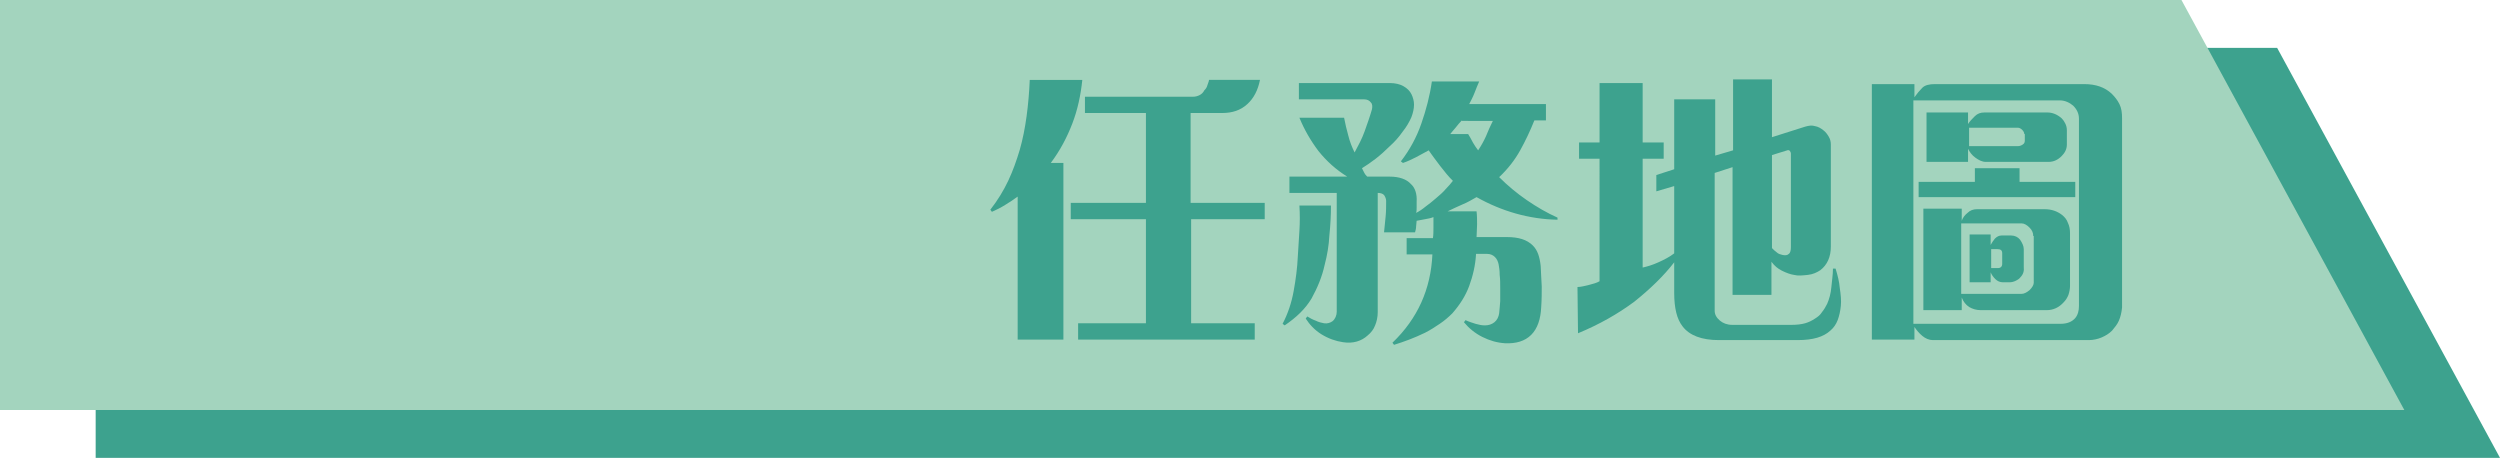
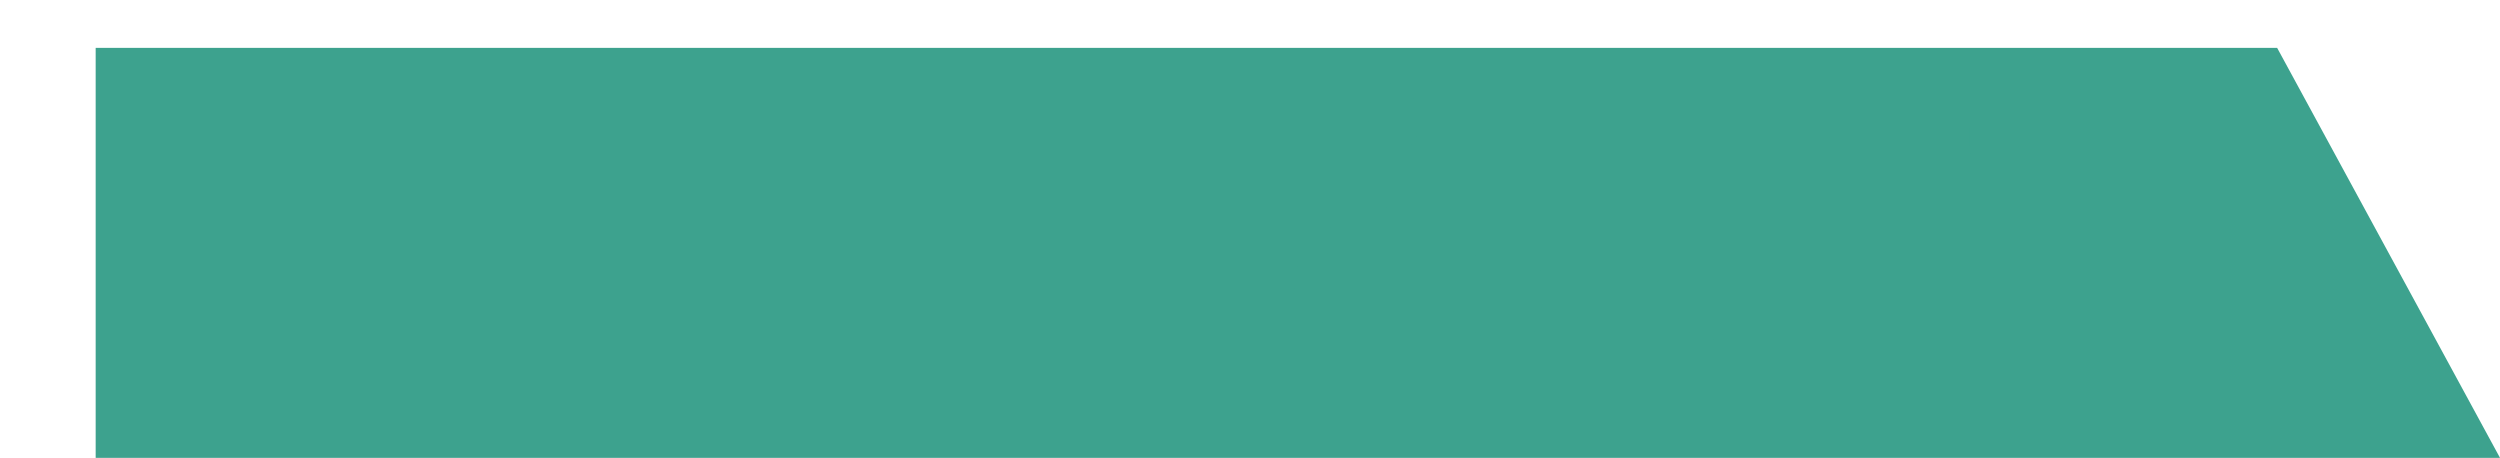
<svg xmlns="http://www.w3.org/2000/svg" version="1.1" id="圖層_1" x="0px" y="0px" viewBox="-59 377.8 475.6 87.1" style="enable-background:new -59 377.8 475.6 87.1;" xml:space="preserve">
  <style type="text/css">
	.st0{fill:#3DA28E;}
	.st1{fill:#A3D4BE;}
</style>
  <g id="XMLID_212_">
    <polygon id="XMLID_1199_" class="st0" points="416.6,464.9 -40.8,464.9 -40.8,386.9 374.2,386.9  " />
-     <polygon id="XMLID_1191_" class="st1" points="398.4,455.8 -59,455.8 -59,377.8 356,377.8  " />
    <g>
      <g>
        <path class="st0" d="M145,401.3c-1,2.6-2.3,5.1-4.1,7.5h2.4v33.6h-8.7v-27.2c-0.8,0.6-1.6,1.1-2.4,1.6c-0.8,0.5-1.6,0.9-2.5,1.3     l-0.3-0.4c1.4-1.8,2.5-3.6,3.4-5.5c0.9-1.9,1.6-3.9,2.2-5.9c0.6-2.1,1-4.2,1.3-6.4c0.3-2.2,0.5-4.5,0.6-6.9h10     C146.6,395.9,146,398.7,145,401.3z M167.6,419.5v19.8h12.1v3.1h-33.6v-3.1h12.9v-19.8h-14.3v-3.1h14.3v-17.1h-11.6v-3.1H168     c0.4,0,0.8-0.1,1.2-0.3c0.4-0.2,0.7-0.5,0.9-0.9c0.3-0.3,0.5-0.6,0.6-1c0.1-0.4,0.3-0.7,0.3-1h9.7c-0.4,2-1.2,3.5-2.4,4.6     c-1.3,1.2-2.9,1.7-4.8,1.7h-6v17.1h14.1v3.1H167.6z" />
        <path class="st0" d="M193.9,422.6c-0.1,1.9-0.4,3.7-0.9,5.6c-0.5,2.3-1.4,4.4-2.5,6.4c-1.2,2-2.9,3.6-5.1,5.1l-0.4-0.3     c1-1.9,1.7-4,2.1-6.2c0.4-2.2,0.7-4.4,0.8-6.7c0.1-1.6,0.2-3.2,0.3-4.8c0.1-1.6,0.1-3.2,0-4.8h6     C194.2,418.8,194.1,420.7,193.9,422.6z M221.9,415.3c-0.9,0.5-1.7,1-2.7,1.4c-0.9,0.4-1.8,0.8-2.8,1.3h5.5     c0.1,0.8,0.1,1.7,0.1,2.5c0,0.8-0.1,1.7-0.1,2.4h5.8c2.2,0,3.8,0.5,4.9,1.6c0.9,0.9,1.3,2.1,1.5,3.9c0.1,1.4,0.1,2.7,0.2,3.9     c0,1.2,0,2.5-0.1,3.9c-0.1,2.3-0.7,4.1-1.9,5.3c-1.2,1.2-2.9,1.7-5,1.6c-1.5-0.1-2.9-0.5-4.3-1.2c-1.4-0.7-2.6-1.7-3.5-2.8     l0.3-0.4c0.6,0.3,1.3,0.5,1.9,0.7c0.7,0.2,1.2,0.3,1.8,0.3c0.7,0,1.3-0.2,1.8-0.6c0.5-0.4,0.8-1,0.9-1.7c0.1-0.7,0.1-1.4,0.2-2.3     c0-0.8,0-1.7,0-2.5c0-0.9,0-1.7-0.1-2.5c0-0.8-0.1-1.5-0.2-2c-0.1-0.5-0.3-1-0.7-1.4c-0.4-0.4-0.9-0.6-1.5-0.6h-2.1     c-0.1,2.1-0.6,4.2-1.3,6.1c-0.7,1.9-1.8,3.6-3.2,5.2c-0.7,0.7-1.5,1.4-2.4,2s-1.8,1.2-2.8,1.7c-1,0.5-2,0.9-3,1.3s-2,0.7-2.9,1     l-0.3-0.4c4.8-4.6,7.3-10.2,7.6-16.8h-4.9v-3.1h5c0.1-0.6,0.1-1.3,0.1-2c0-0.7,0-1.4,0-2c-0.5,0.2-1,0.3-1.6,0.4     c-0.5,0.1-1.1,0.2-1.6,0.3c0,0.4-0.1,0.7-0.1,1.1c0,0.4-0.1,0.7-0.2,1.1h-5.9c0.1-0.9,0.2-1.9,0.3-3c0.1-1,0.1-2,0.1-3     c0-0.4-0.2-0.8-0.4-1.1c-0.3-0.3-0.7-0.4-1.2-0.4v22.7c0,0.9-0.2,1.8-0.5,2.5c-0.3,0.8-0.8,1.4-1.4,1.9c-1.2,1.1-2.8,1.6-4.7,1.3     c-1.4-0.2-2.8-0.7-4.1-1.5c-1.3-0.8-2.3-1.9-3-3l0.3-0.4c0.5,0.3,1,0.6,1.6,0.8c0.6,0.3,1.1,0.4,1.6,0.5c0.6,0.1,1.2-0.1,1.6-0.4     c0.5-0.4,0.8-1.1,0.8-1.8v-22.6h-9v-3.1h11c-2.1-1.3-3.9-2.9-5.5-4.9c-1.5-2-2.7-4.1-3.6-6.3h8.5c0.2,1.1,0.5,2.3,0.8,3.4     c0.3,1.2,0.7,2.2,1.2,3.2c0.7-1.3,1.4-2.6,1.9-4c0.5-1.4,1-2.8,1.4-4.2c0.1-0.5,0.1-1-0.2-1.3c-0.3-0.4-0.7-0.6-1.3-0.6h-12.4     v-3.1h17.3c1,0,1.9,0.2,2.6,0.6c0.7,0.4,1.2,0.9,1.5,1.5c0.3,0.6,0.5,1.3,0.5,2c0,0.8-0.2,1.6-0.5,2.4c-0.4,0.9-0.9,1.8-1.7,2.8     c-0.7,1-1.5,1.9-2.4,2.7c-0.9,0.9-1.8,1.7-2.7,2.4c-0.9,0.7-1.8,1.3-2.6,1.8c0.1,0.2,0.2,0.4,0.4,0.8s0.4,0.6,0.6,0.8h4.3     c1.8,0,3.2,0.5,4,1.4c0.8,0.7,1.2,1.9,1.1,3.4c0,0.4,0,0.7,0,1.1s0,0.7-0.1,1c0.6-0.3,1.2-0.7,1.8-1.2c0.7-0.5,1.3-1,2-1.6     c0.7-0.6,1.3-1.1,1.8-1.7c0.6-0.6,1-1.1,1.4-1.6c-0.4-0.4-0.8-0.8-1.2-1.3c-0.4-0.5-0.8-1-1.2-1.5c-0.4-0.5-0.8-1.1-1.2-1.6     c-0.4-0.5-0.7-1-1-1.4c-0.8,0.4-1.6,0.9-2.4,1.3c-0.8,0.4-1.6,0.8-2.5,1.1l-0.4-0.3c1.7-2.2,3-4.6,3.9-7.2c0.9-2.6,1.6-5.2,2-8h9     c-0.3,0.7-0.6,1.4-0.9,2.2c-0.3,0.8-0.7,1.5-1,2.1h14.6v3.1h-2.2c-0.8,2-1.7,3.9-2.7,5.7s-2.3,3.5-4,5.1c1.6,1.6,3.4,3.1,5.3,4.4     c1.9,1.3,3.8,2.4,5.8,3.3v0.4C231.9,419.5,226.7,418,221.9,415.3z M219.1,400.7c-0.4,0.4-0.8,0.9-1.2,1.4c-0.4,0.5-0.8,0.9-1,1.2     h3.4c0.3,0.5,0.6,1,0.9,1.6c0.3,0.5,0.6,1,1,1.5c0.6-0.9,1.1-1.8,1.5-2.7c0.4-1,0.8-1.9,1.3-2.9H219.1z" />
        <path class="st0" d="M291.2,436c-0.1,1-0.3,1.9-0.6,2.7c-0.3,0.8-0.8,1.5-1.4,2c-1.3,1.2-3.3,1.8-6.2,1.8H268     c-3.3,0-5.6-0.9-6.9-2.6c-1.1-1.4-1.6-3.5-1.6-6.4v-5.8c-2,2.6-4.6,5.1-7.6,7.5c-3.1,2.3-6.6,4.3-10.7,6l-0.1-8.8     c0.6,0,1.4-0.2,2.2-0.4c0.8-0.2,1.5-0.4,2-0.7V408h-3.9v-3.1h3.9v-11.3h8.2v11.3h4v3.1h-4v20.7c0.9-0.2,1.9-0.5,3-1     c1.1-0.5,2.1-1,3-1.7v-12.8l-3.4,1v-3.1l3.4-1.1v-13.3h7.8v10.7l3.4-1v-13.5h7.4v11l6.3-2c0.7-0.2,1.3-0.3,1.9-0.1     c0.6,0.1,1.1,0.4,1.6,0.8c0.4,0.3,0.7,0.7,1,1.2c0.3,0.5,0.4,1,0.4,1.5v19.4c0,2-0.7,3.5-2,4.5c-0.6,0.4-1.4,0.8-2.4,0.9     s-1.8,0.2-2.6,0c-0.7-0.1-1.5-0.4-2.3-0.8c-0.8-0.4-1.4-0.9-2-1.7v6.3h-7.4v-24.3l-3.4,1.1v26.2c0,0.7,0.3,1.3,1,1.9     c0.6,0.5,1.4,0.8,2.3,0.8h11.4c0.9,0,1.8-0.1,2.5-0.3c0.7-0.2,1.3-0.5,1.9-0.9c0.5-0.3,1-0.7,1.3-1.2c0.4-0.5,0.7-1,1-1.6     c0.4-0.9,0.7-2,0.8-3.2s0.3-2.3,0.3-3.5h0.5c0.4,1.3,0.7,2.5,0.8,3.7C291.2,433.9,291.3,435,291.2,436z M281.7,407     c0-0.2-0.1-0.3-0.2-0.5c-0.1-0.1-0.3-0.2-0.5-0.1l-2.9,0.9V425c0.3,0.3,0.6,0.6,0.9,0.8c0.3,0.3,0.7,0.4,1.1,0.5     c0.5,0.1,0.9,0.1,1.2-0.2c0.3-0.2,0.4-0.7,0.4-1.3V407z" />
        <path class="st0" d="M344.1,438.8c-0.3,0.7-0.8,1.3-1.3,1.9c-0.6,0.6-1.3,1-2,1.3s-1.6,0.5-2.4,0.5h-29.7c-0.7,0-1.4-0.3-2-0.8     c-0.6-0.5-1.1-1.1-1.5-1.7v2.4h-8.1v-48.6h8.1v2.5c0.5-0.7,1-1.3,1.5-1.8c0.5-0.5,1.3-0.7,2.4-0.7h28.4c2.2,0,3.9,0.6,5.2,1.8     c0.6,0.6,1.1,1.2,1.5,2c0.4,0.8,0.5,1.7,0.5,2.7v36C344.6,437.3,344.4,438.1,344.1,438.8z M336.5,400.4c0-1-0.4-1.8-1.1-2.5     c-0.7-0.6-1.6-1-2.5-1h-27.9v42.5H333c1.3,0,2.2-0.4,2.8-1.1c0.5-0.6,0.7-1.4,0.7-2.3V400.4z M306,415.3v-2.9h10.7v-2.6h8.5v2.6     h10.6v2.9H306z M334.5,433.9c-0.2,0.5-0.5,1-0.9,1.4c-0.9,1-2,1.5-3.2,1.5h-12.6c-0.8,0-1.5-0.2-2.2-0.6c-0.6-0.4-1.1-1-1.4-1.8     v2.4h-7.3v-19.3h7.3v2.3c0.2-0.6,0.6-1.1,1.1-1.5c0.5-0.5,1.1-0.7,1.8-0.7H330c1.3,0,2.4,0.4,3.3,1.1c0.5,0.4,0.9,0.9,1.1,1.5     c0.3,0.6,0.4,1.3,0.4,2v10C334.8,432.7,334.7,433.3,334.5,433.9z M333.2,407.5c-0.7,0.7-1.5,1.1-2.5,1.1h-11.9     c-0.7,0-1.3-0.3-2-0.8c-0.7-0.5-1.1-1.1-1.4-1.7v2.5h-7.9v-9.4h7.9v2.2c0.3-0.5,0.8-1,1.3-1.5c0.5-0.5,1.1-0.7,1.8-0.7h12     c1,0,1.9,0.4,2.7,1.1c0.3,0.3,0.5,0.6,0.7,1s0.3,0.8,0.3,1.3v2.7C334.2,406.2,333.8,406.9,333.2,407.5z M327.8,422.7     c0-0.6-0.2-1.1-0.7-1.6c-0.5-0.5-1-0.8-1.5-0.8h-11.5v13.4h11.5c0.4,0,0.9-0.2,1.5-0.7c0.5-0.5,0.8-1,0.8-1.4V422.7z      M326.1,403.3c0-0.3-0.2-0.6-0.4-0.8c-0.3-0.3-0.6-0.4-0.8-0.4h-9.3v3.5h9.3c0.3,0,0.6-0.1,0.9-0.3c0.3-0.2,0.4-0.4,0.4-0.8     V403.3z M325.4,430.5c-0.2,0.3-0.5,0.5-0.9,0.7s-0.8,0.3-1.2,0.3H322c-0.5,0-1-0.2-1.4-0.6c-0.4-0.4-0.7-0.8-0.9-1.3v1.9h-4v-9.1     h4v2c0.2-0.4,0.5-0.8,0.8-1.2c0.4-0.4,0.8-0.6,1.3-0.6h1.8c0.7,0,1.3,0.3,1.7,0.8c0.4,0.6,0.7,1.2,0.7,1.8v3.4     C326.1,429.3,325.9,430,325.4,430.5z M321.9,426c0-0.6-0.3-0.8-0.9-0.8h-1.2v3.6h1.3c0.5,0,0.8-0.3,0.8-0.8V426z" />
      </g>
    </g>
  </g>
</svg>